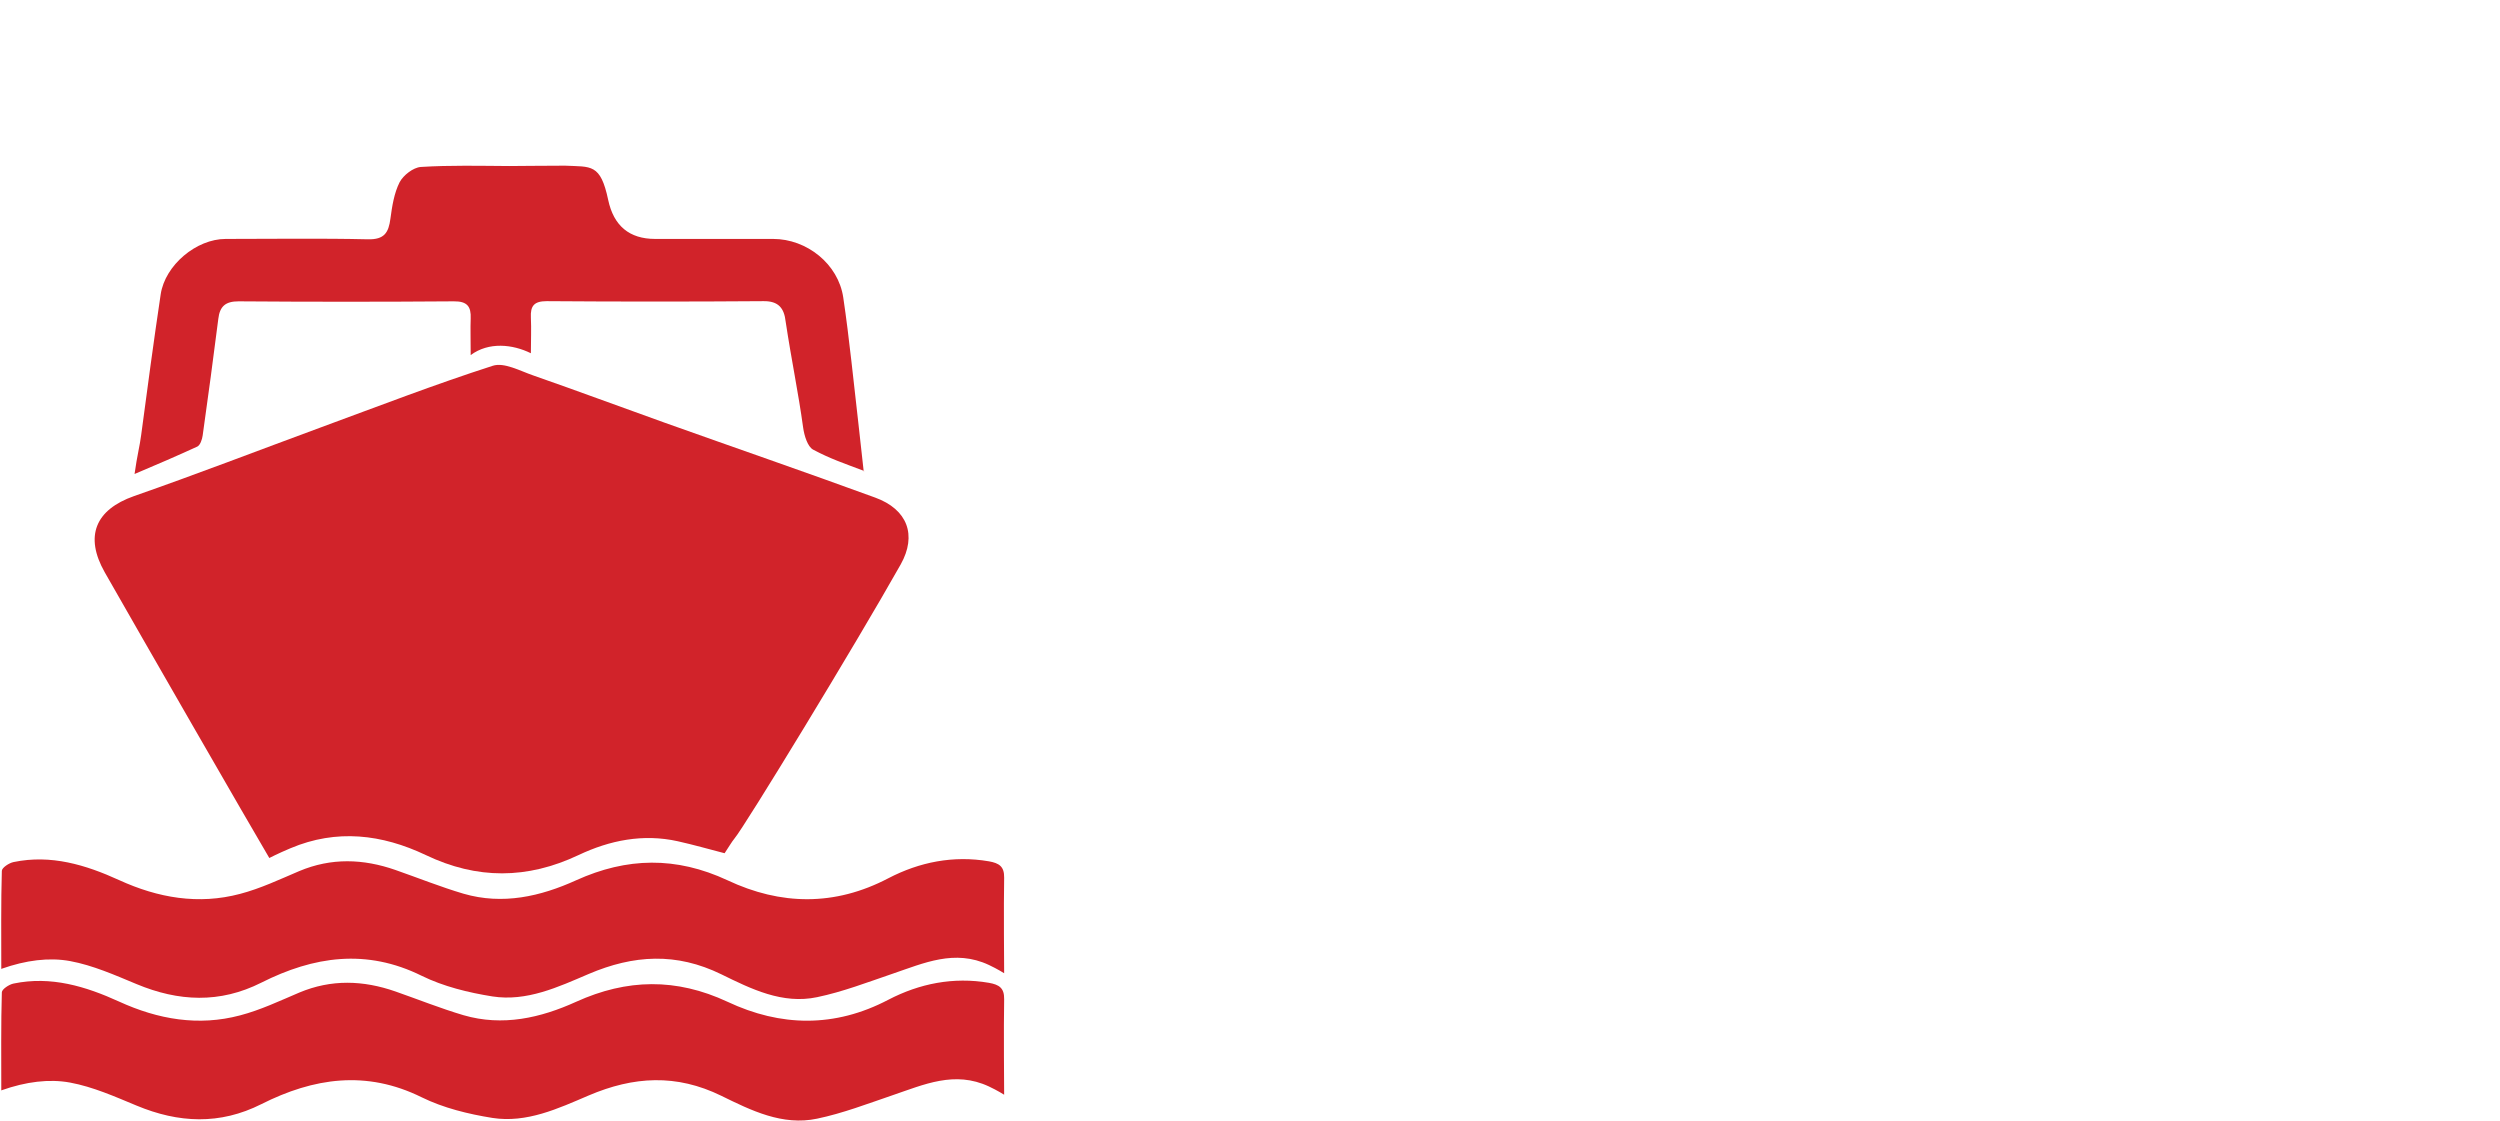
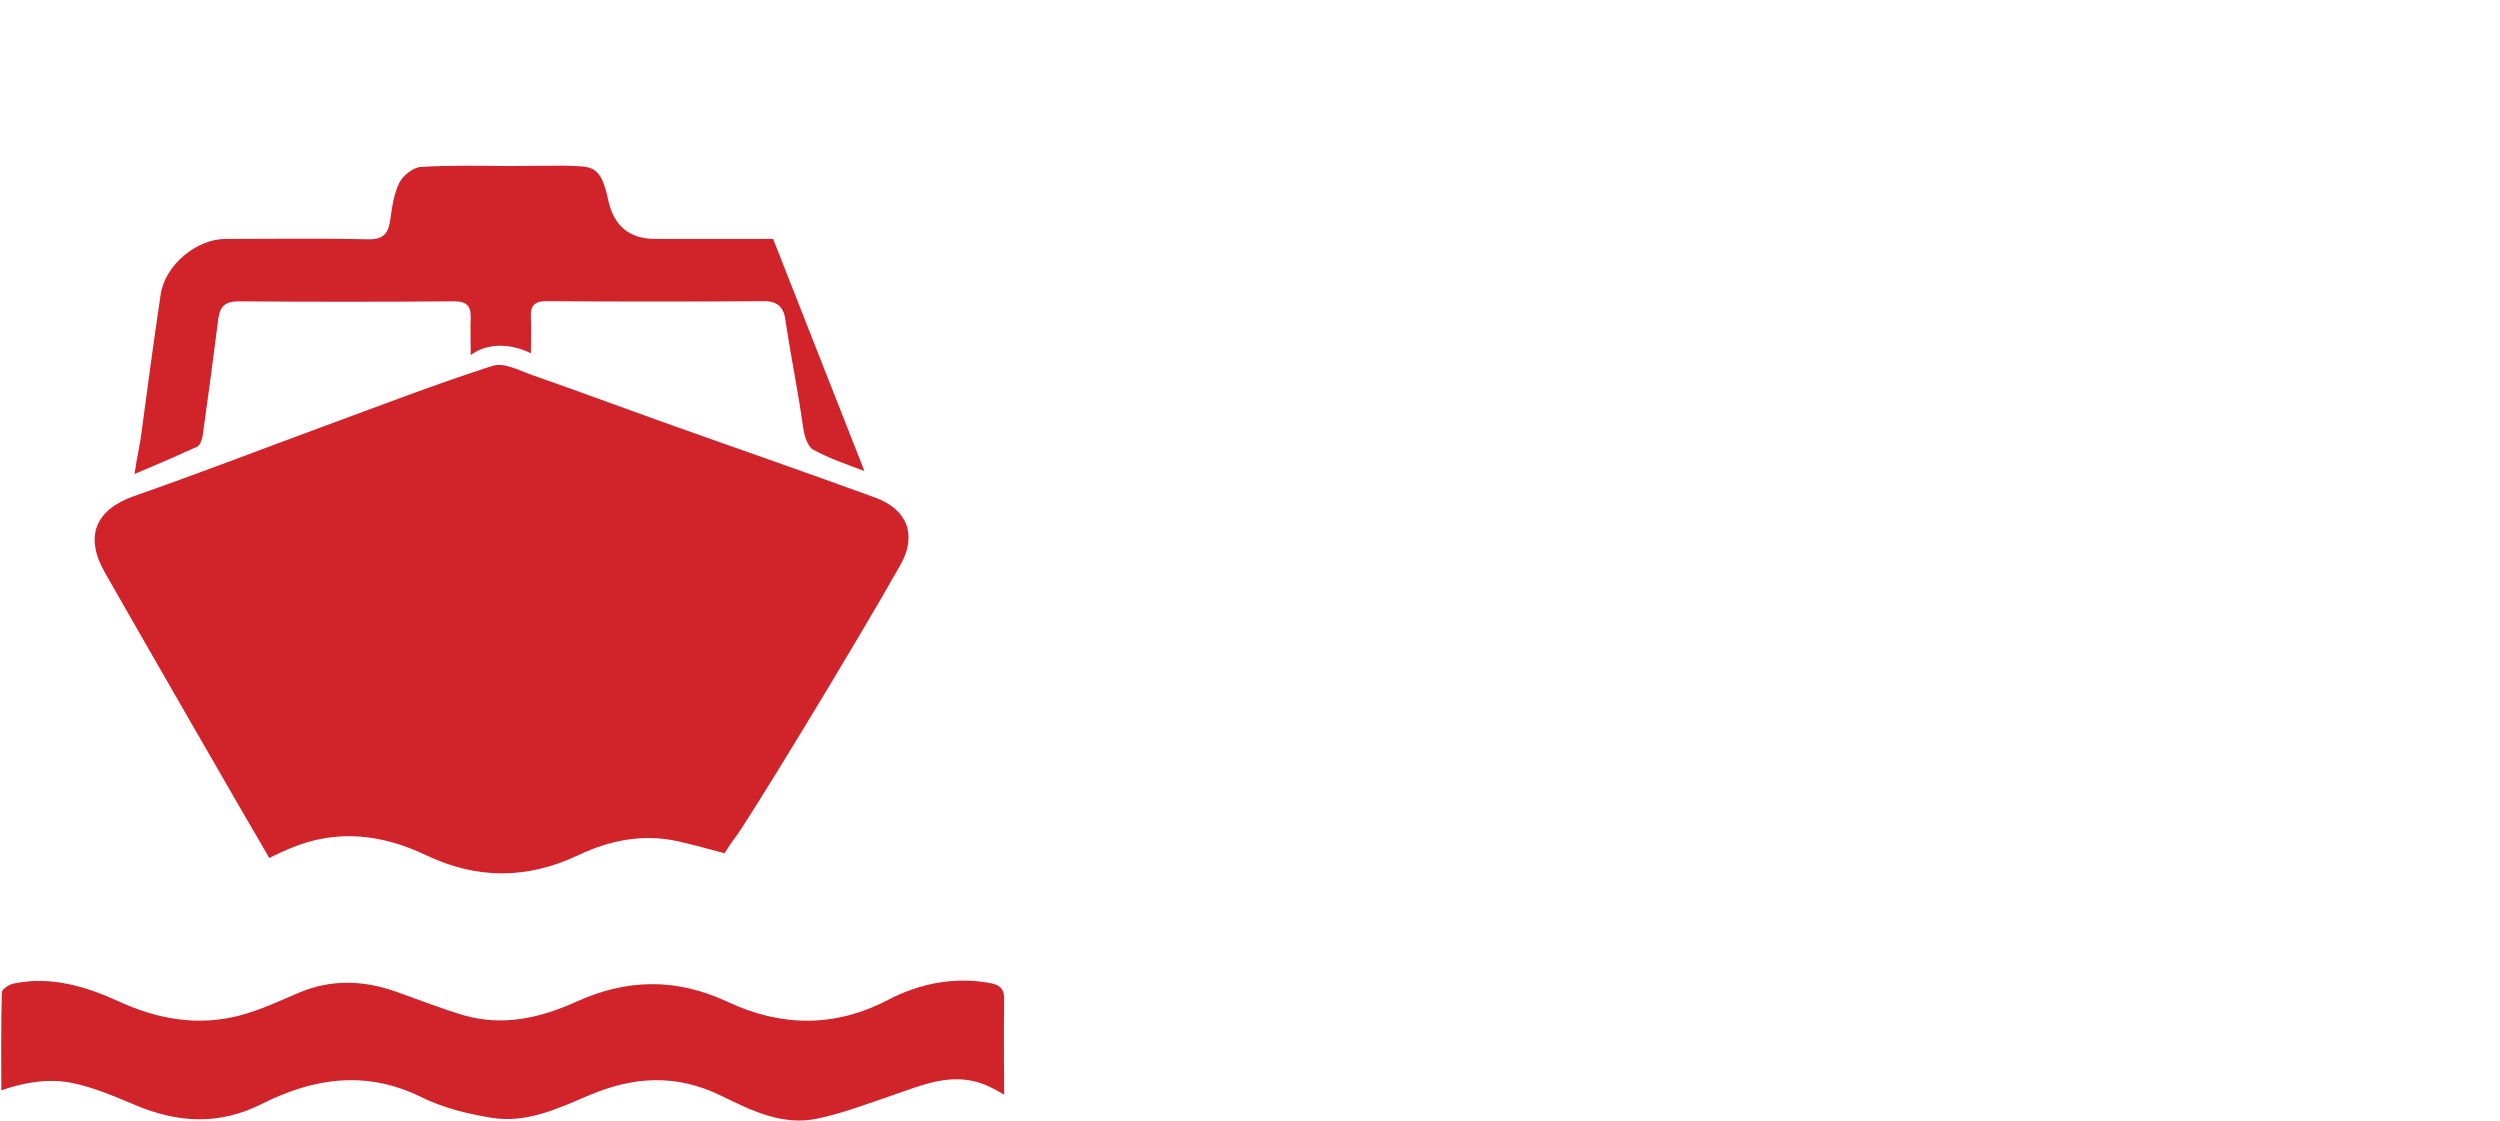
<svg xmlns="http://www.w3.org/2000/svg" id="a" width="135.81" height="60.89" viewBox="0 0 135.81 60.89">
  <path d="m39.36,46.35c-.85-.22-1.69-.46-2.54-.65-1.89-.42-3.7-.05-5.39.75-2.79,1.32-5.52,1.33-8.3,0-2.38-1.13-4.84-1.43-7.35-.37-.69.29-1.15.53-1.15.53-.98-1.65-7.12-12.32-8.94-15.52-1.11-1.96-.51-3.4,1.59-4.14,3.41-1.19,6.78-2.49,10.17-3.74,3.1-1.14,6.18-2.33,9.32-3.34.62-.2,1.48.28,2.21.53,2.38.83,4.74,1.71,7.12,2.56,3.81,1.36,7.64,2.68,11.44,4.07,1.76.64,2.28,2.04,1.39,3.63-2.45,4.35-8.49,14.26-9.03,14.89-.17.21-.3.45-.53.79" fill="#d1232a" stroke-width="0" />
  <path d="m.07,59.25c0-1.62-.02-3.71.03-5.34,0-.17.39-.43.64-.48,2.03-.42,3.91.15,5.73.98,2.12.97,4.31,1.35,6.57.75,1.11-.29,2.16-.79,3.22-1.24,1.74-.73,3.47-.67,5.22-.06,1.23.43,2.45.92,3.7,1.29,2.13.62,4.18.15,6.12-.73,2.76-1.25,5.43-1.3,8.22,0,2.89,1.36,5.82,1.42,8.74-.11,1.69-.88,3.53-1.25,5.46-.92.56.1.84.28.83.89-.03,1.38,0,5.19,0,5.19,0,0-.36-.23-.83-.45-1.86-.87-3.53-.1-5.24.48-1.35.46-2.7.98-4.09,1.27-1.88.4-3.59-.45-5.2-1.24-2.45-1.2-4.77-1.06-7.21-.02-1.66.71-3.37,1.51-5.23,1.22-1.31-.21-2.66-.54-3.84-1.12-3.01-1.49-5.87-1.06-8.71.37-2.26,1.14-4.5,1.03-6.78.08-1.18-.49-2.37-1.02-3.61-1.25-1.14-.21-2.4-.05-3.73.42" fill="#d1232a" stroke-width="0" />
-   <path d="m.07,52.65c0-1.62-.02-3.71.03-5.34,0-.17.39-.43.64-.48,2.03-.42,3.91.15,5.73.98,2.12.97,4.31,1.35,6.57.75,1.11-.29,2.16-.79,3.22-1.24,1.74-.73,3.47-.67,5.22-.06,1.23.43,2.45.92,3.7,1.29,2.13.62,4.18.15,6.12-.73,2.76-1.25,5.43-1.3,8.22,0,2.89,1.36,5.82,1.42,8.74-.11,1.69-.88,3.53-1.25,5.46-.92.56.1.84.28.83.89-.03,1.38,0,5.19,0,5.19,0,0-.36-.23-.83-.45-1.86-.87-3.53-.1-5.24.48-1.35.46-2.7.98-4.09,1.27-1.88.4-3.59-.45-5.2-1.24-2.45-1.2-4.77-1.06-7.21-.02-1.66.71-3.37,1.51-5.23,1.22-1.31-.21-2.66-.54-3.84-1.12-3.01-1.49-5.87-1.06-8.71.37-2.26,1.14-4.5,1.03-6.78.08-1.18-.49-2.37-1.02-3.61-1.25-1.14-.21-2.4-.05-3.73.42" fill="#d1232a" stroke-width="0" />
-   <path d="m46.96,25.59c-1.14-.43-1.86-.67-2.78-1.16-.31-.16-.49-.77-.55-1.2-.26-1.9-.63-3.64-.95-5.76-.08-.73-.39-1.12-1.2-1.11-3.93.03-7.85.03-11.78,0-.69,0-.89.26-.86.89.03.62,0,1.23,0,1.94-.99-.49-2.29-.63-3.27.1,0-.89-.02-1.43,0-1.98.03-.66-.19-.95-.92-.94-3.9.03-7.79.03-11.69,0-.71,0-1.02.27-1.1.95-.27,2.11-.55,4.23-.85,6.34-.03.21-.13.52-.29.6-.98.45-2.24,1-3.41,1.49.14-1.01.29-1.55.36-2.12.34-2.55.68-5.1,1.06-7.64.24-1.59,1.94-3.01,3.53-3.01,2.58,0,5.15-.04,7.73.02.9.02,1.12-.37,1.22-1.12.09-.67.2-1.39.5-1.98.2-.38.74-.8,1.15-.83,1.59-.1,3.2-.06,4.8-.05.22,0,2.12-.02,3.03-.02,1.42.07,1.93-.13,2.35,1.86.3,1.41,1.15,2.12,2.55,2.12h6.41c1.83,0,3.54,1.36,3.81,3.18.34,2.29.56,4.6.83,6.91.09.77.17,1.54.28,2.53" fill="#d1232a" stroke-width="0" />
+   <path d="m46.96,25.59c-1.14-.43-1.86-.67-2.78-1.16-.31-.16-.49-.77-.55-1.2-.26-1.9-.63-3.64-.95-5.76-.08-.73-.39-1.12-1.2-1.11-3.93.03-7.85.03-11.78,0-.69,0-.89.26-.86.89.03.62,0,1.23,0,1.94-.99-.49-2.29-.63-3.27.1,0-.89-.02-1.43,0-1.98.03-.66-.19-.95-.92-.94-3.9.03-7.79.03-11.69,0-.71,0-1.02.27-1.1.95-.27,2.11-.55,4.23-.85,6.34-.03.21-.13.52-.29.6-.98.45-2.24,1-3.41,1.49.14-1.01.29-1.55.36-2.12.34-2.55.68-5.1,1.06-7.64.24-1.59,1.94-3.01,3.53-3.01,2.58,0,5.15-.04,7.73.02.9.02,1.12-.37,1.22-1.12.09-.67.2-1.39.5-1.98.2-.38.74-.8,1.15-.83,1.59-.1,3.2-.06,4.8-.05.22,0,2.12-.02,3.03-.02,1.42.07,1.93-.13,2.35,1.86.3,1.41,1.15,2.12,2.55,2.12h6.41" fill="#d1232a" stroke-width="0" />
</svg>